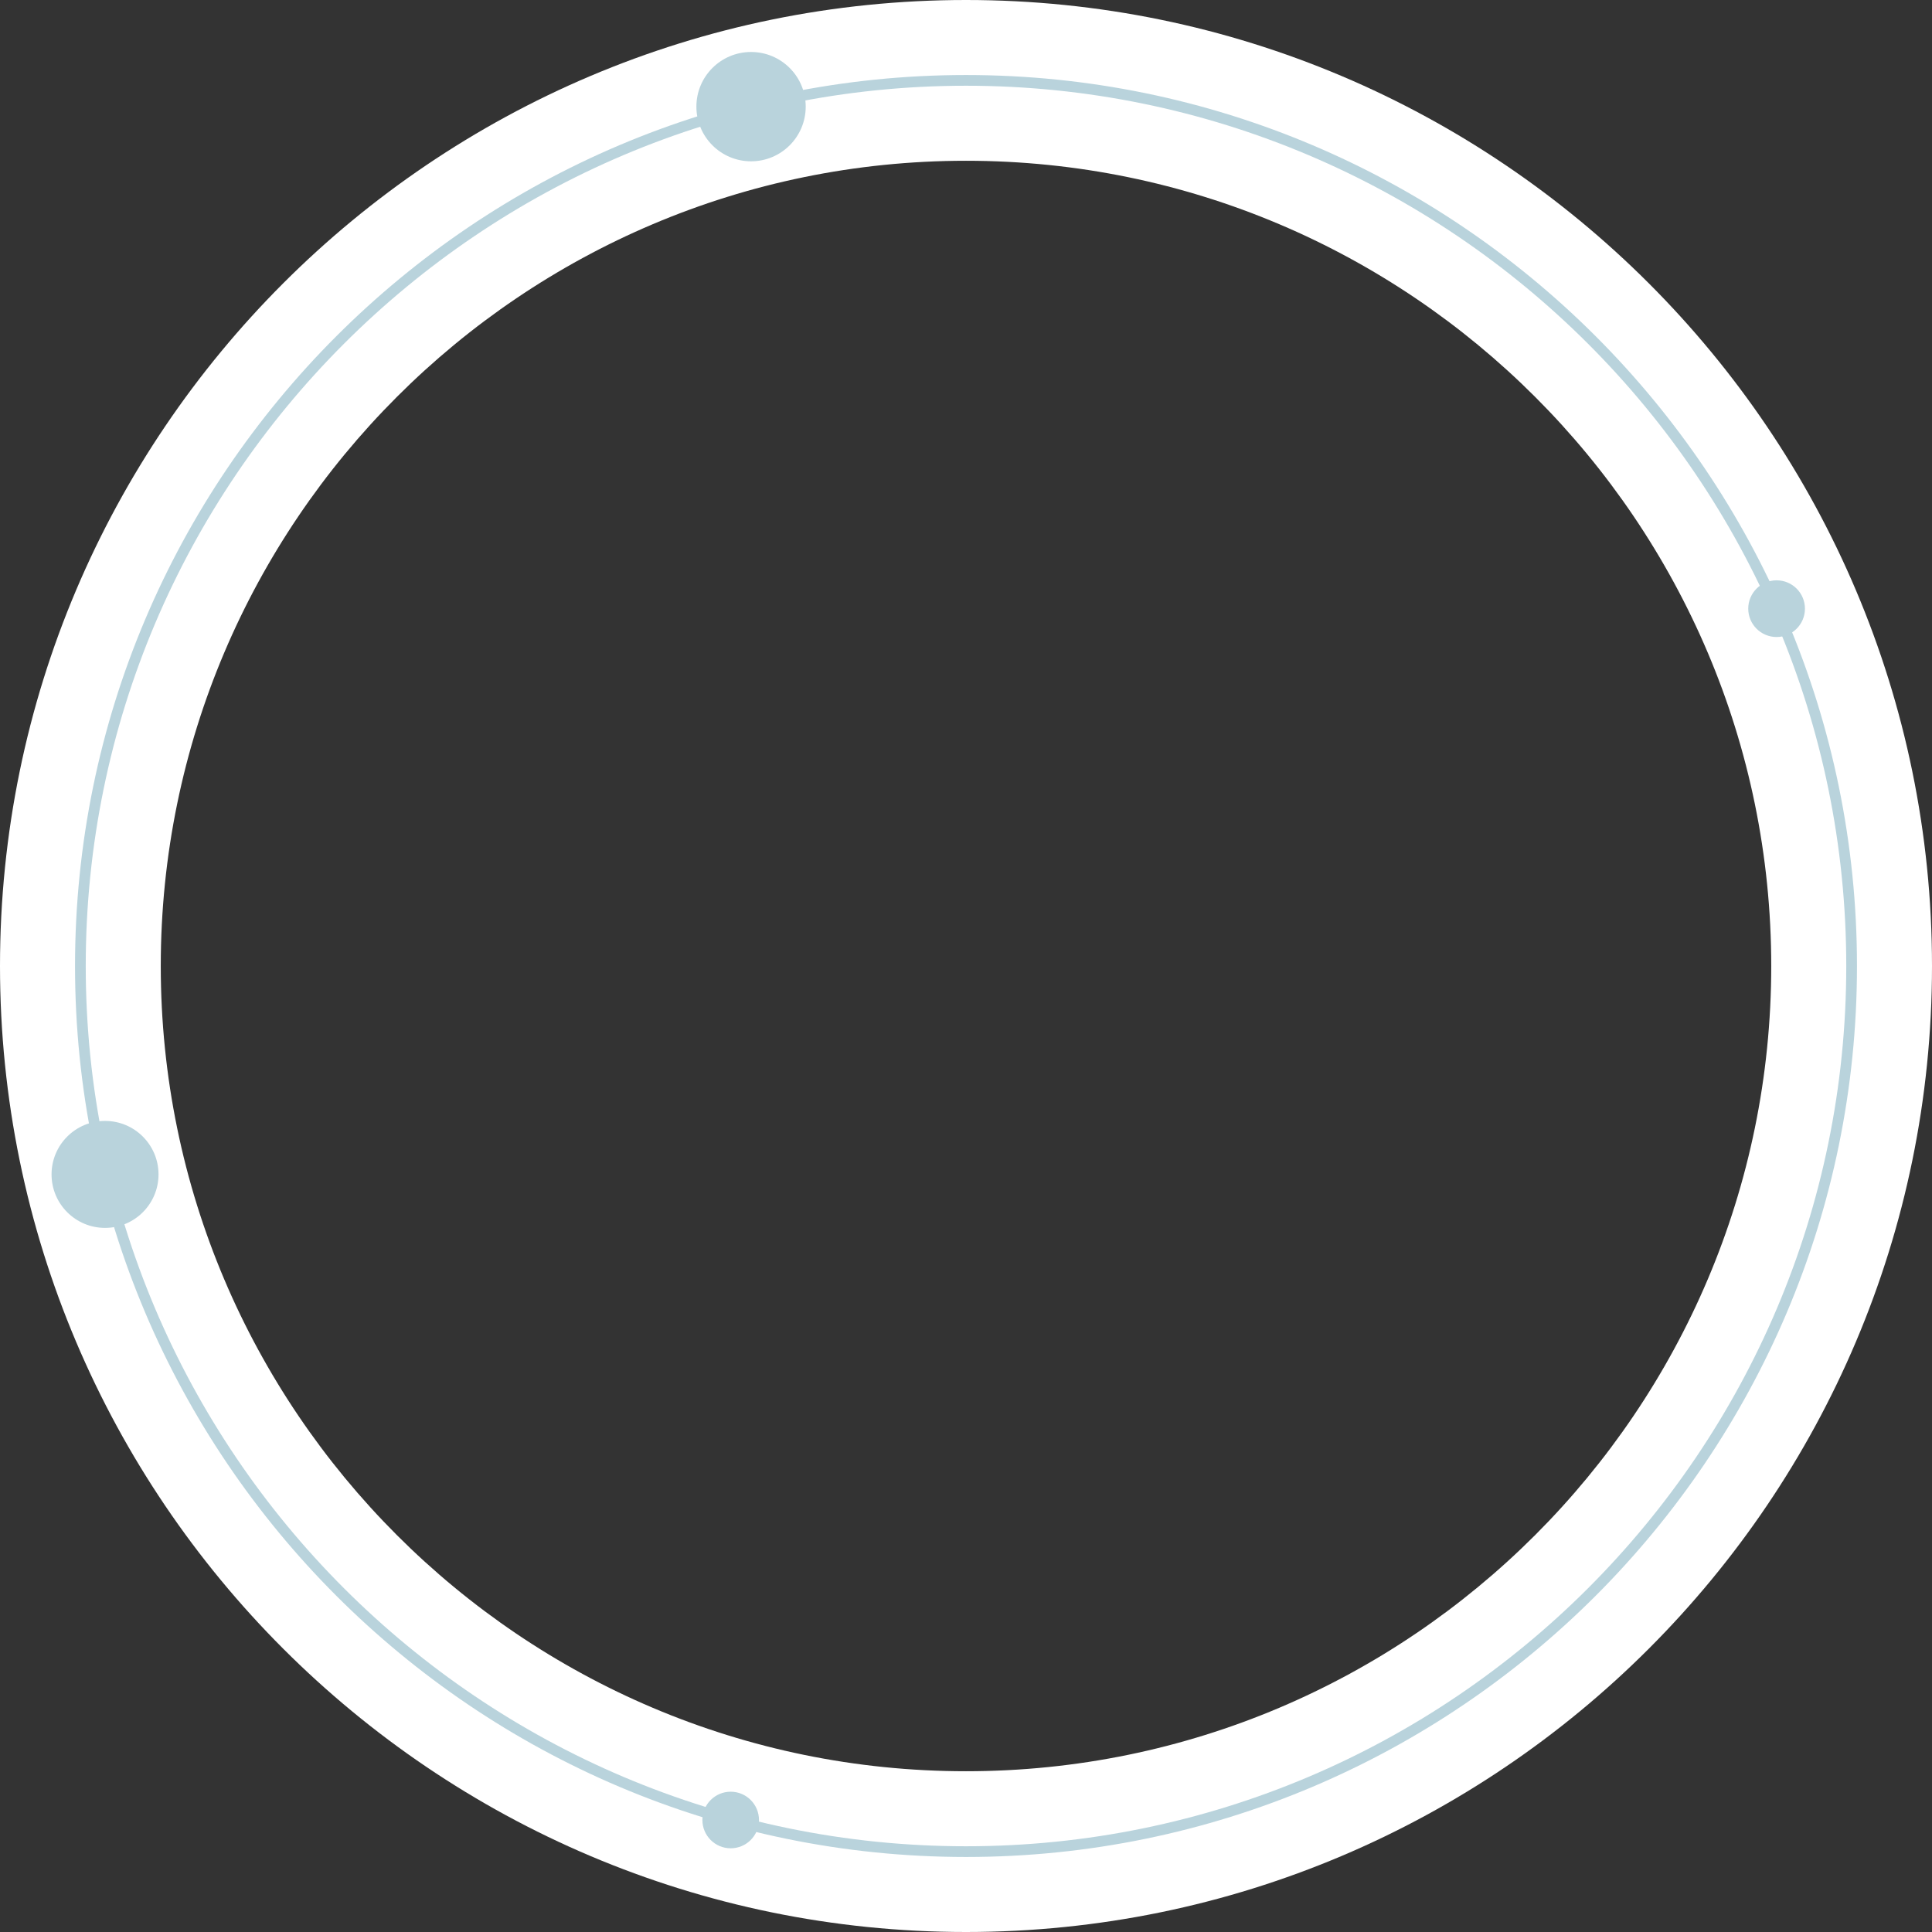
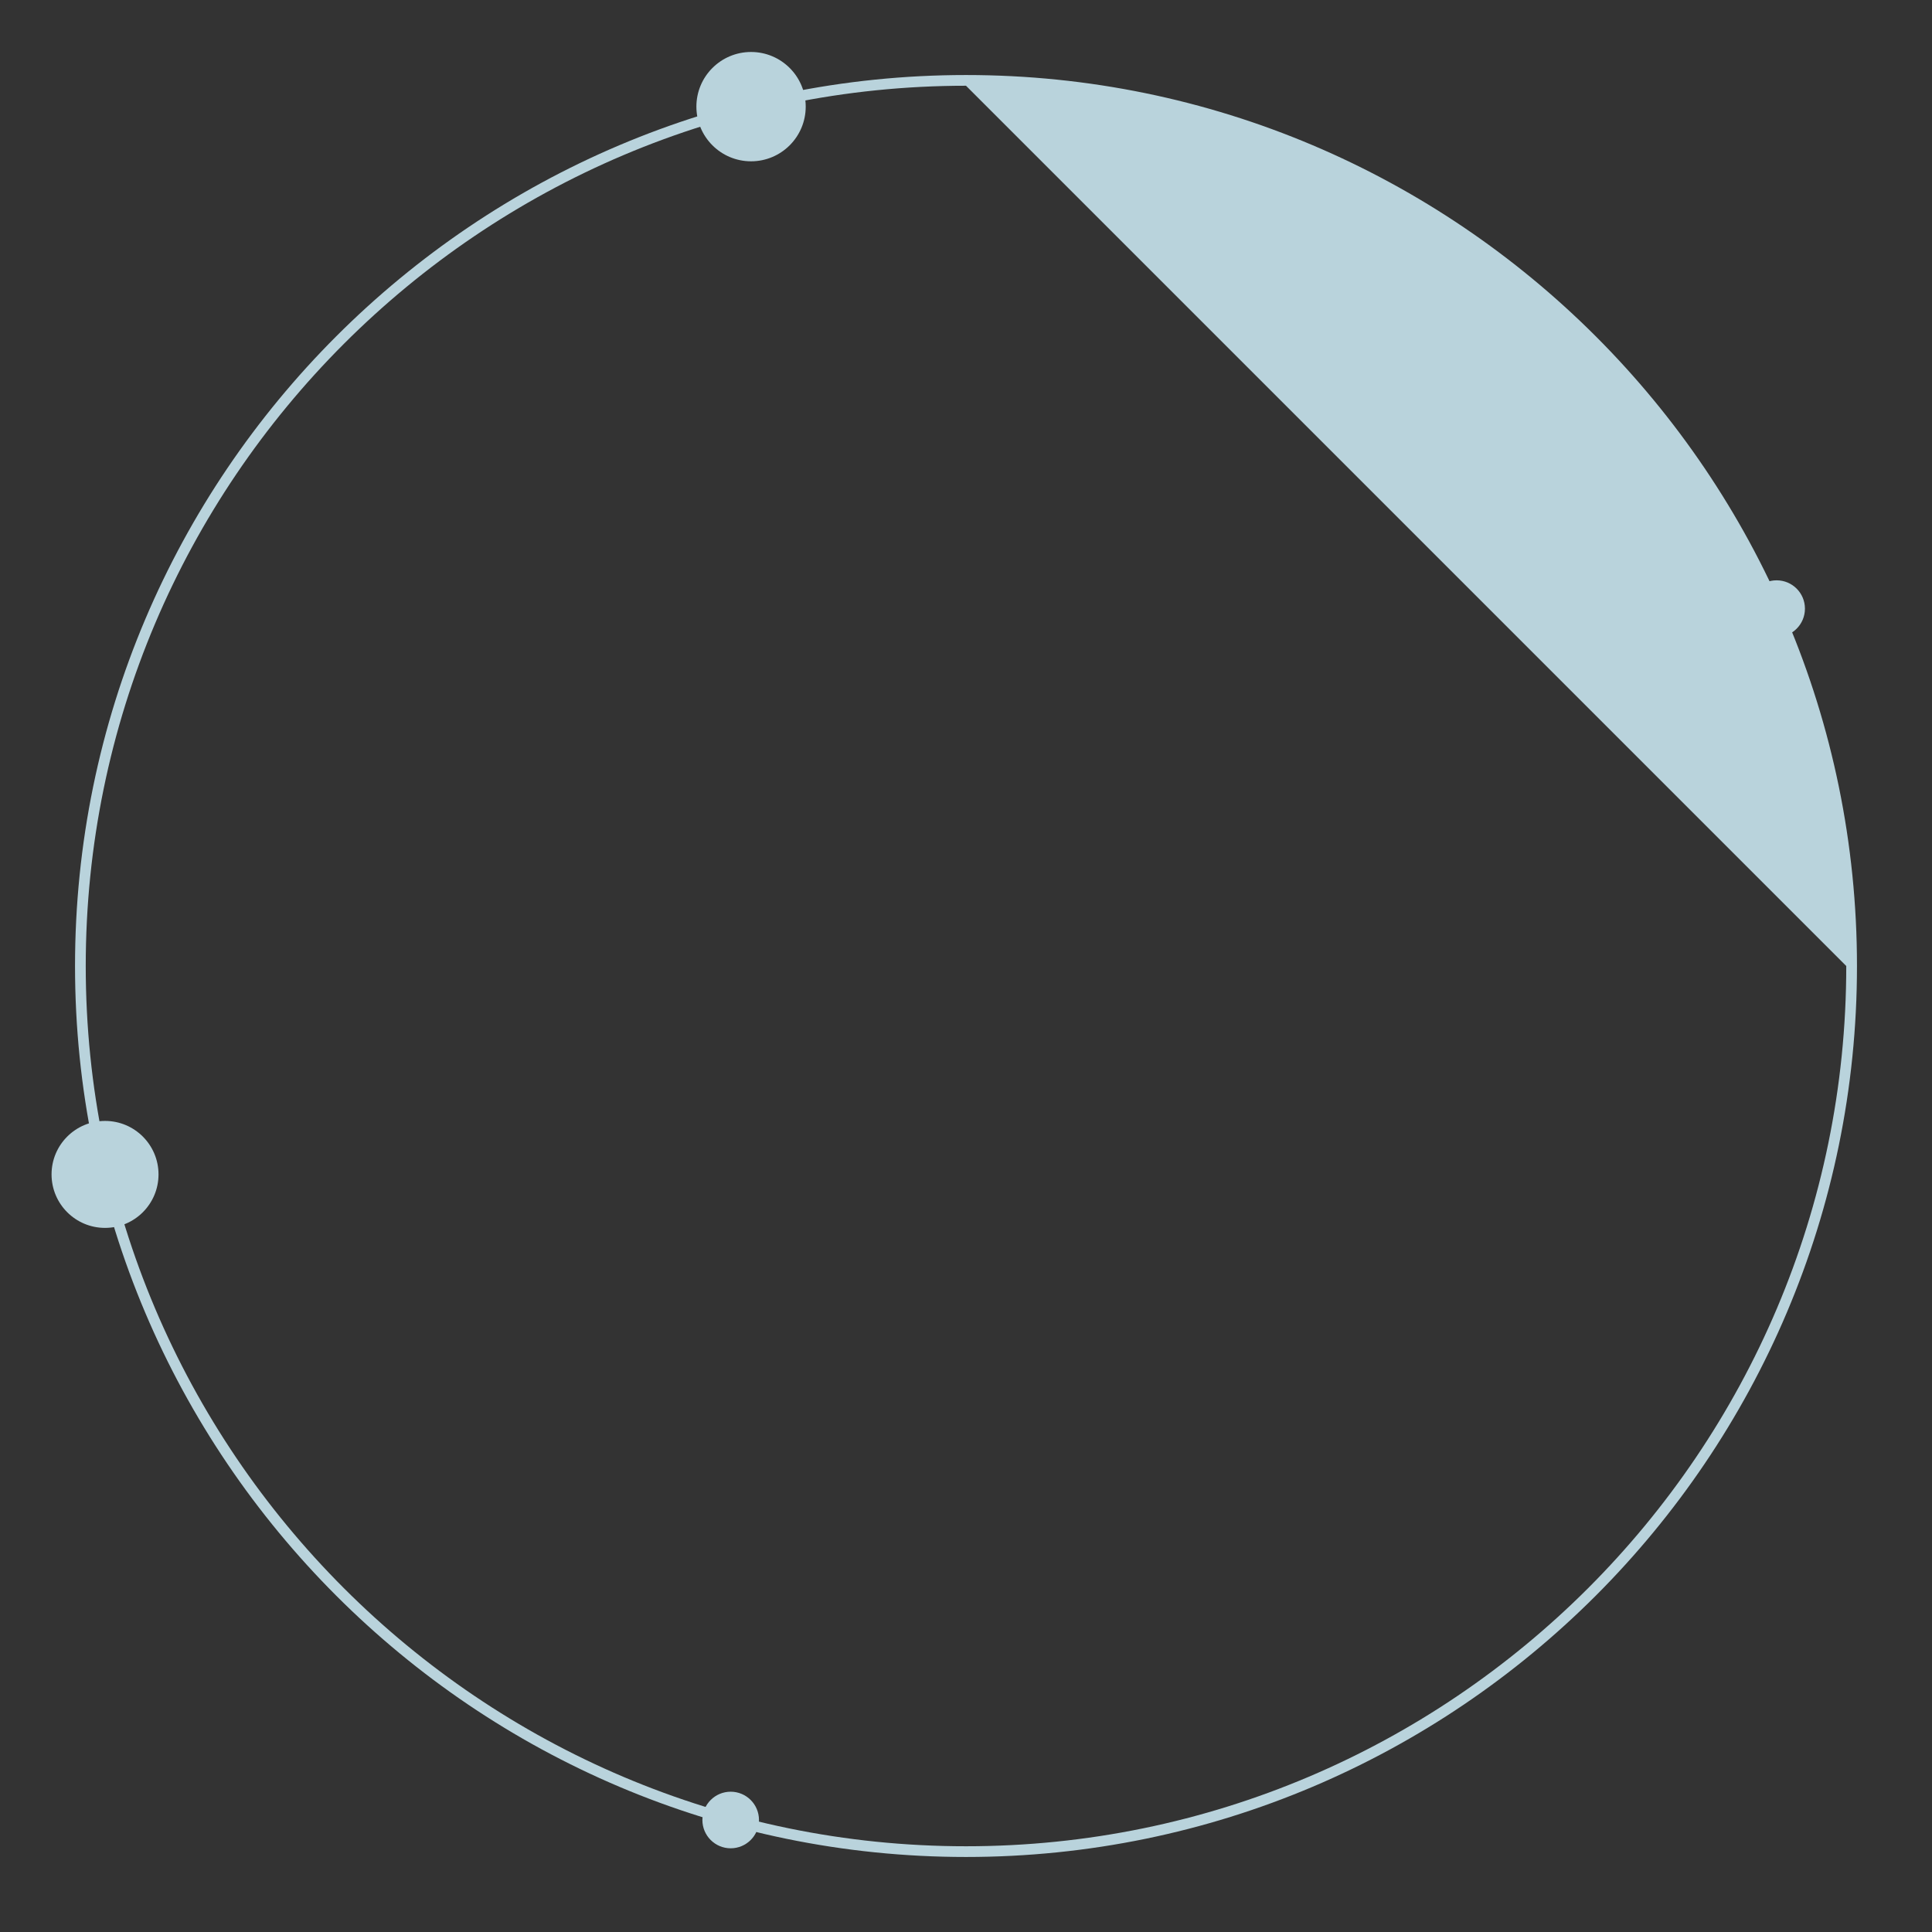
<svg xmlns="http://www.w3.org/2000/svg" id="Capa_2" viewBox="0 0 360.52 360.52">
  <rect x="0" y="0" width="360.52" height="360.52" fill="#333333" stroke="none" />
  <defs>
    <style>.cls-1{fill:#fff;}.cls-2{fill:#b9d3dc;}</style>
  </defs>
  <g id="circulo_small">
-     <path class="cls-1" d="M180.26,360.52C80.86,360.52,0,279.66,0,180.26S80.86,0,180.26,0s180.26,80.86,180.26,180.26-80.86,180.26-180.26,180.26ZM180.26,30C97.41,30,30,97.41,30,180.26s67.41,150.26,150.26,150.26,150.26-67.41,150.26-150.26S263.12,30,180.26,30Z" />
-     <path class="cls-2" d="M180.26,346.52c-91.68,0-166.26-74.58-166.26-166.26S88.58,14,180.26,14s166.26,74.58,166.26,166.26-74.58,166.26-166.26,166.26ZM180.26,16C89.69,16,16,89.69,16,180.26s73.69,164.26,164.26,164.26,164.26-73.69,164.26-164.26S270.83,16,180.26,16Z" />
+     <path class="cls-2" d="M180.26,346.52c-91.68,0-166.26-74.58-166.26-166.26S88.58,14,180.26,14s166.26,74.58,166.26,166.26-74.58,166.26-166.26,166.26ZM180.26,16C89.69,16,16,89.69,16,180.26s73.69,164.26,164.26,164.26,164.26-73.69,164.26-164.26Z" />
    <circle class="cls-2" cx="331.52" cy="113.58" r="5.29" />
    <circle class="cls-2" cx="140.15" cy="19.9" r="10.2" />
    <circle class="cls-2" cx="19.6" cy="219.15" r="9.98" />
    <circle class="cls-2" cx="136.35" cy="339.62" r="5.28" />
  </g>
</svg>